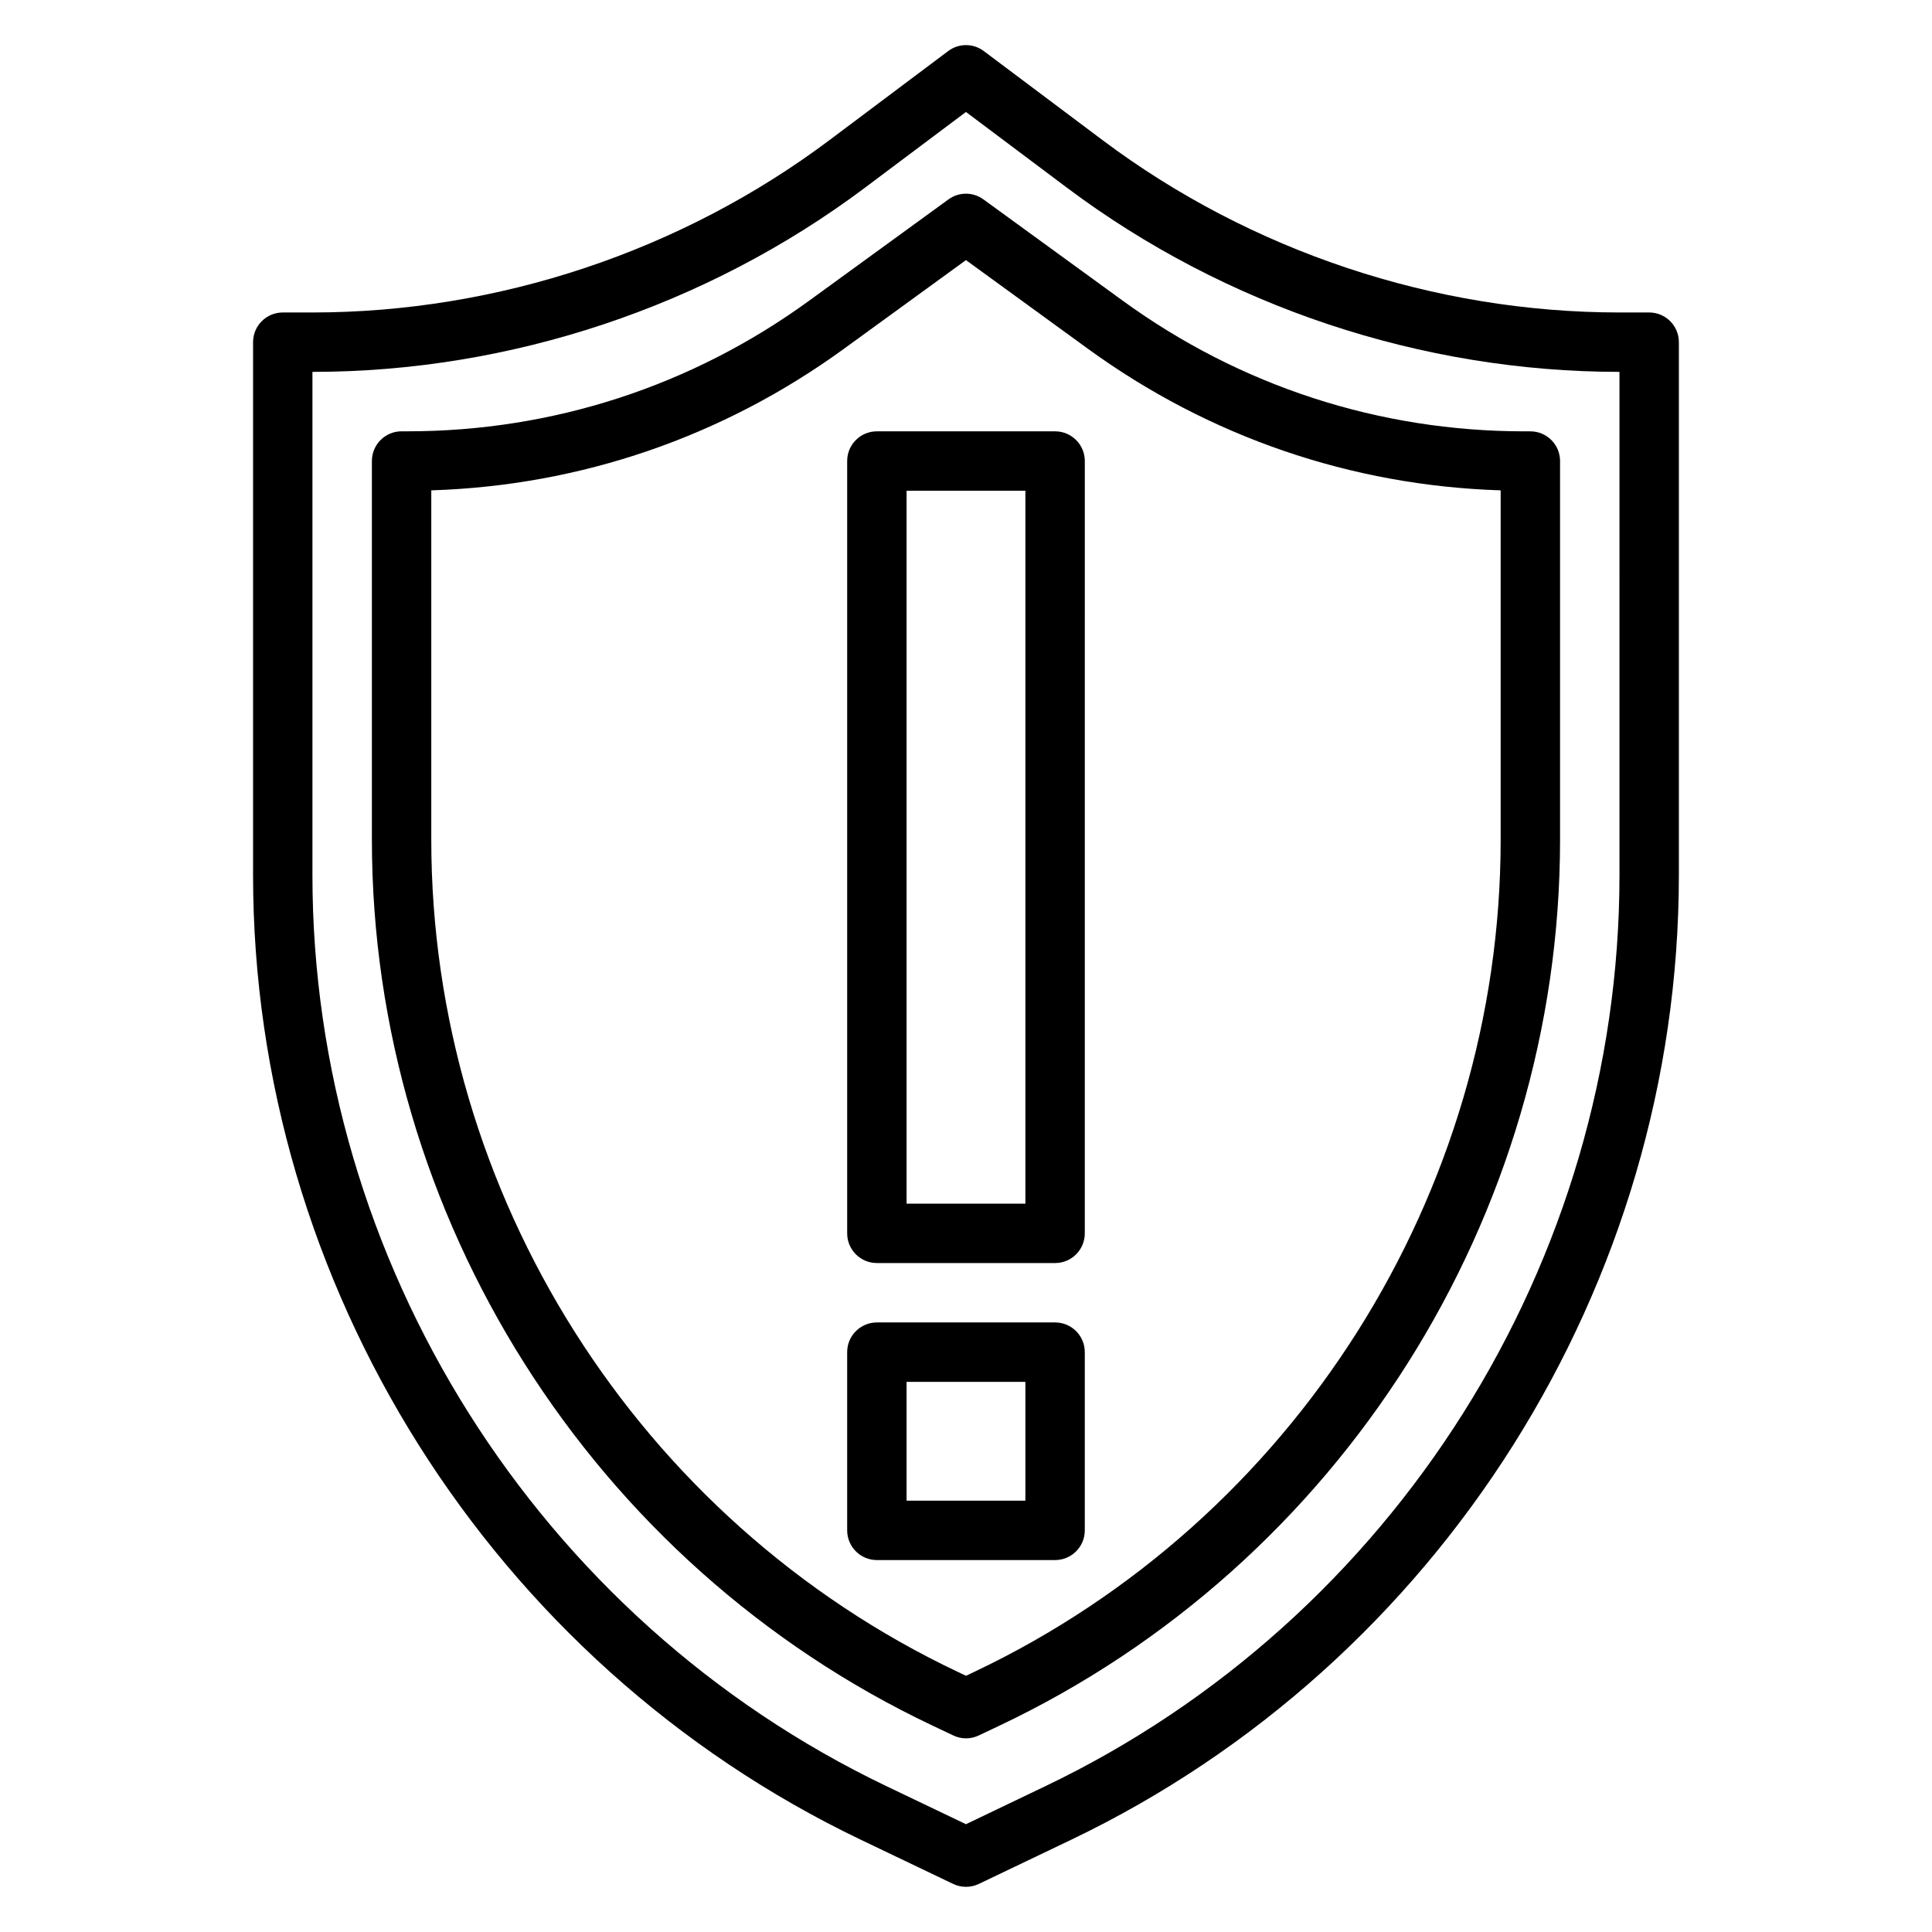
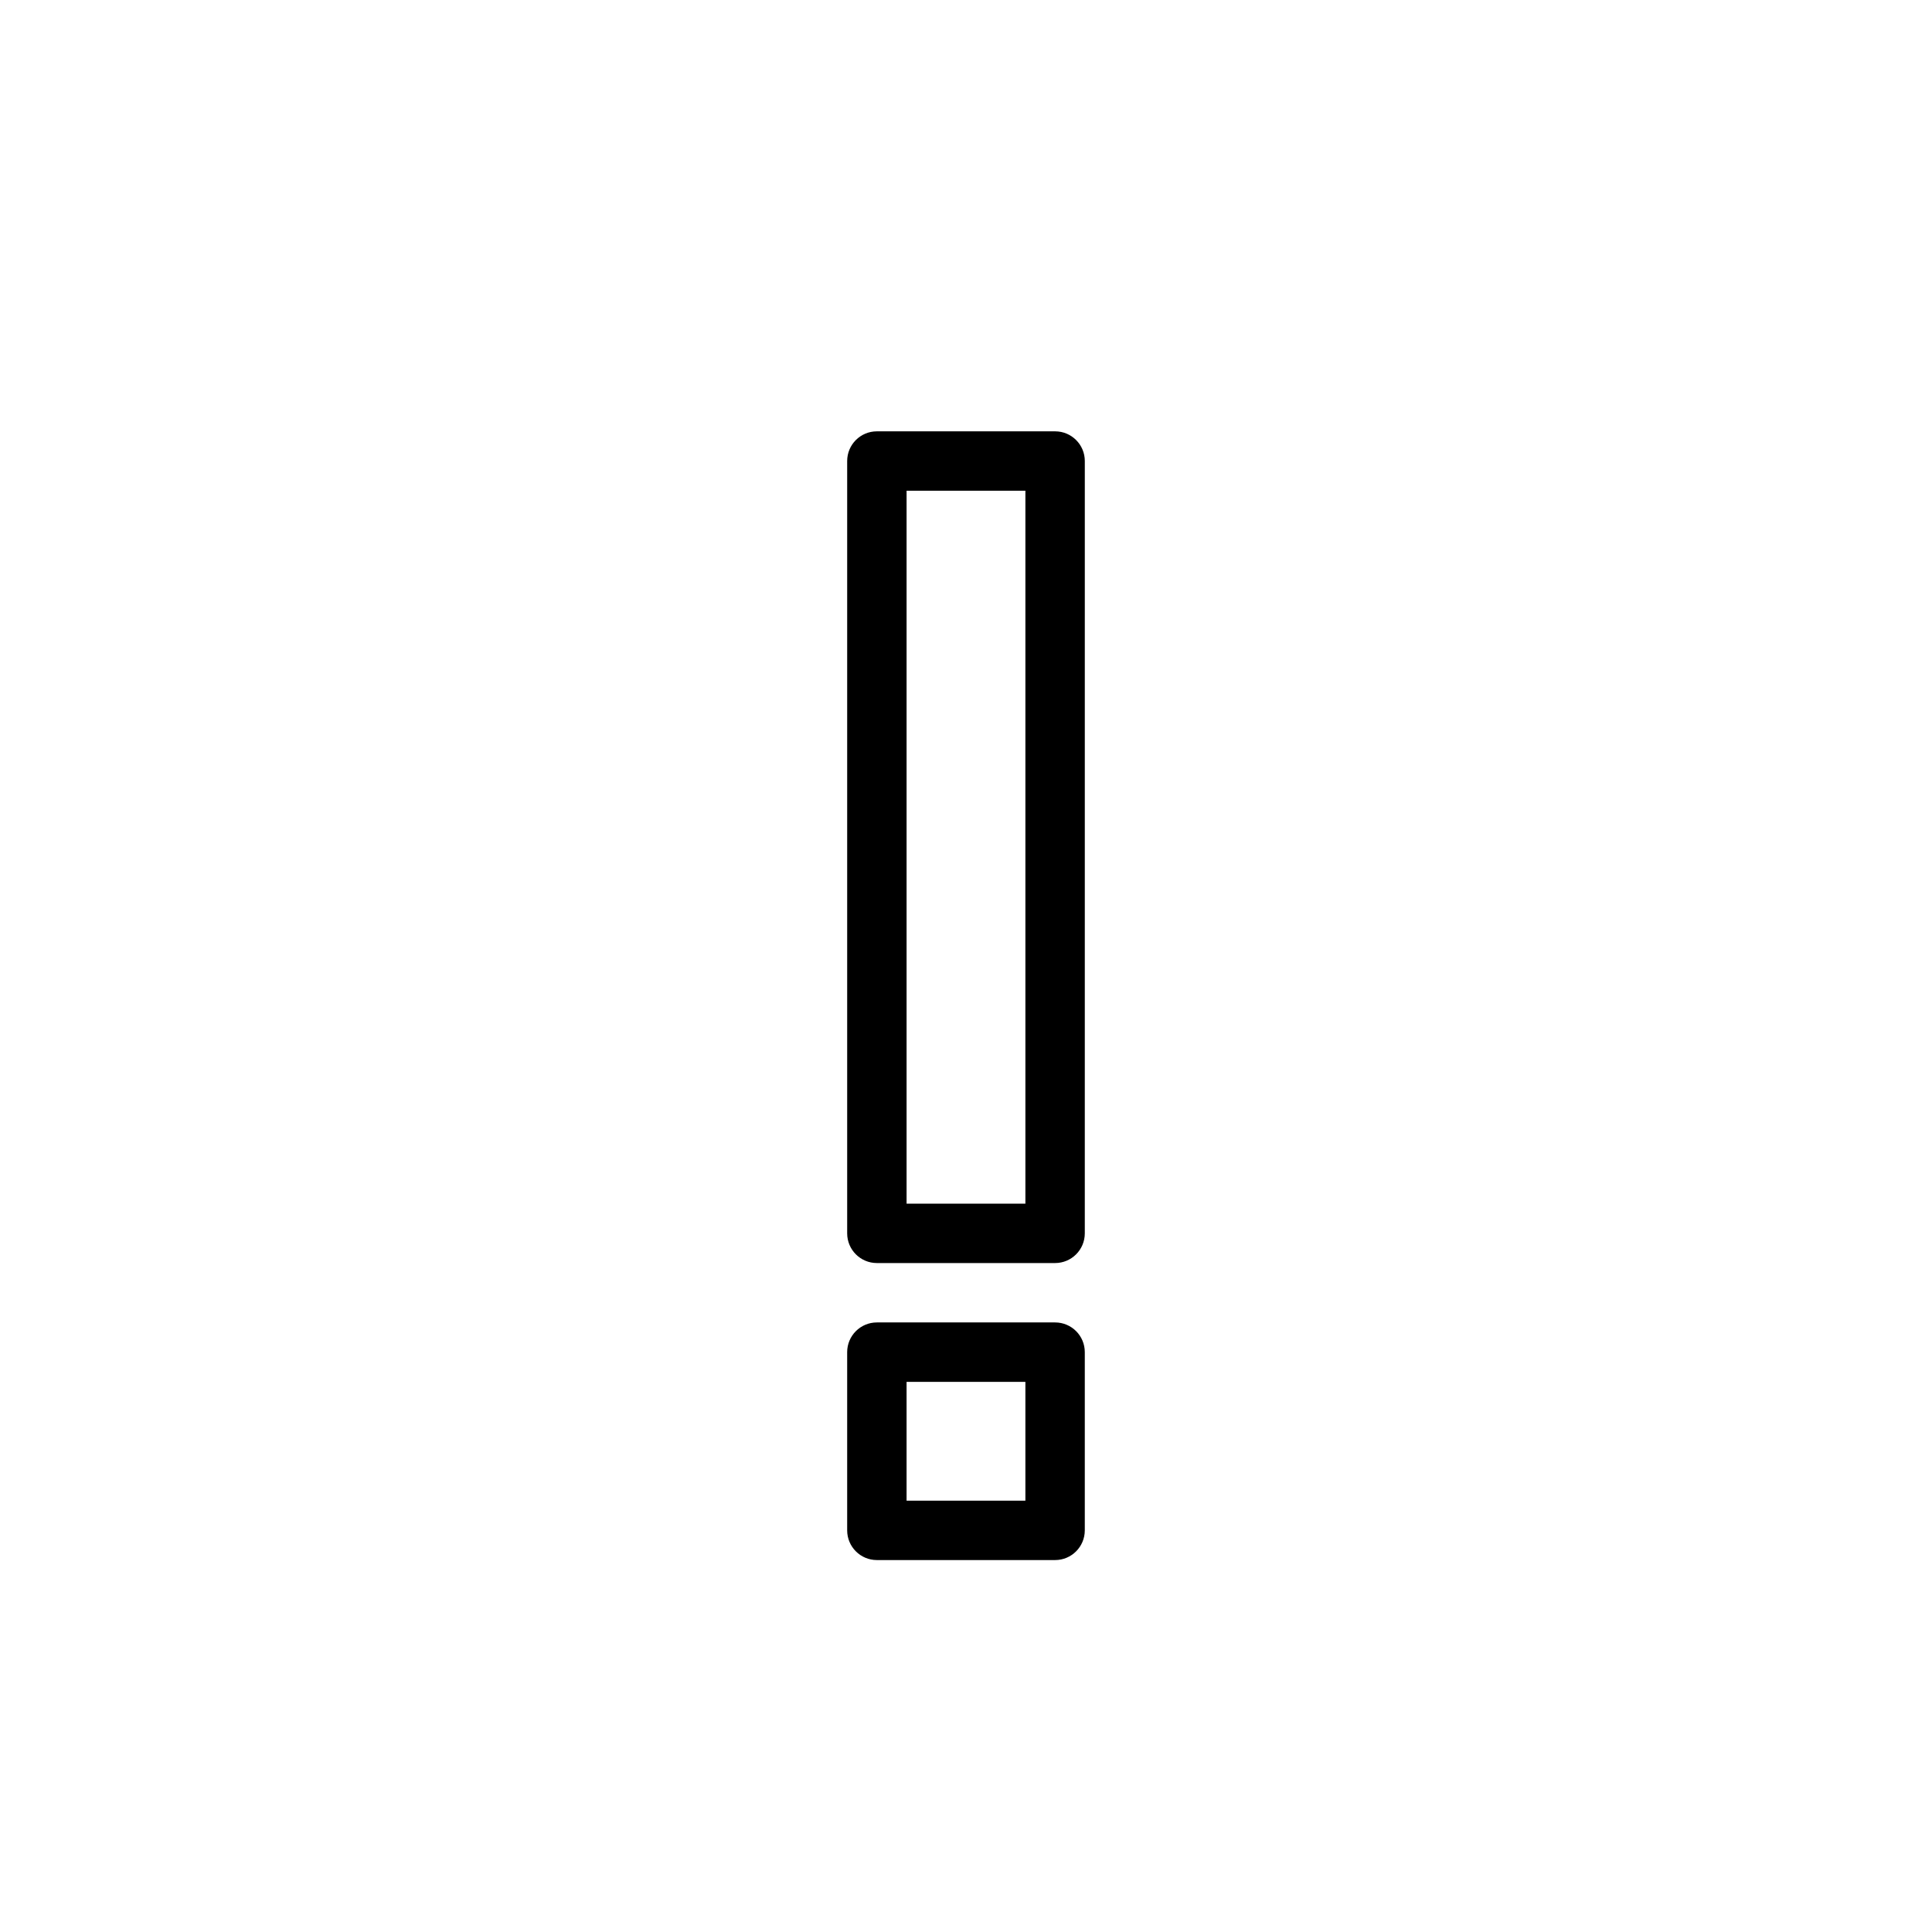
<svg xmlns="http://www.w3.org/2000/svg" fill="#000000" width="800px" height="800px" version="1.1" viewBox="144 144 512 512">
  <g>
-     <path d="m581.05 226.81h-7.871c-49.066 0-97.715-16.215-136.97-45.656l-31.488-23.617c-2.793-2.109-6.652-2.109-9.445 0l-31.488 23.617c-39.258 29.441-87.91 45.656-136.98 45.656h-7.871c-4.344 0-7.871 3.519-7.871 7.871v141.24c0 108.49 63.242 208.84 161.12 255.66l24.41 11.676c1.078 0.523 2.242 0.773 3.402 0.773 1.156 0 2.32-0.25 3.402-0.77l24.41-11.676c97.871-46.816 161.11-147.16 161.11-255.66v-141.24c0-4.356-3.523-7.875-7.871-7.875zm-7.871 149.11c0 102.47-59.727 197.24-152.18 241.45l-21.008 10.062-21.012-10.051c-92.449-44.219-152.18-138.99-152.18-241.46v-133.37c52.461 0 104.45-17.336 146.42-48.805l26.77-20.074 26.766 20.074c41.965 31.469 93.957 48.805 146.42 48.805z" />
-     <path d="m395.37 196.83-36.91 26.836c-31.152 22.664-67.977 34.637-106.49 34.637h-1.543c-4.344 0-7.871 3.519-7.871 7.871v100.36c0 99.871 58.316 192.02 148.57 234.77l5.504 2.606c1.066 0.516 2.215 0.77 3.367 0.77 1.148 0 2.297-0.25 3.371-0.762l5.504-2.606c90.246-42.746 148.56-134.9 148.56-234.77v-100.36c0-4.352-3.527-7.871-7.871-7.871h-1.543c-38.52 0-75.336-11.973-106.49-34.629l-36.902-26.836c-2.766-2.019-6.496-2.019-9.258-0.012zm146.32 77.117v92.59c0 93.812-54.781 180.38-139.56 220.55l-2.133 1.008-2.133-1.008c-84.785-40.172-139.57-126.74-139.57-220.55v-92.59c39.559-1.242 77.266-14.16 109.41-37.551l32.285-23.465 32.273 23.465c32.156 23.387 69.863 36.305 109.42 37.551z" />
    <path d="m423.61 494.46h-47.23c-4.344 0-7.871 3.519-7.871 7.871v47.23c0 4.352 3.527 7.871 7.871 7.871h47.23c4.344 0 7.871-3.519 7.871-7.871v-47.23c0.004-4.352-3.523-7.871-7.871-7.871zm-7.871 47.234h-31.488v-31.488h31.488z" />
    <path d="m368.51 266.18v204.67c0 4.352 3.527 7.871 7.871 7.871h47.23c4.344 0 7.871-3.519 7.871-7.871l0.004-204.67c0-4.352-3.527-7.871-7.871-7.871h-47.23c-4.352-0.004-7.875 3.516-7.875 7.871zm15.742 7.871h31.488v188.93h-31.488z" />
  </g>
</svg>